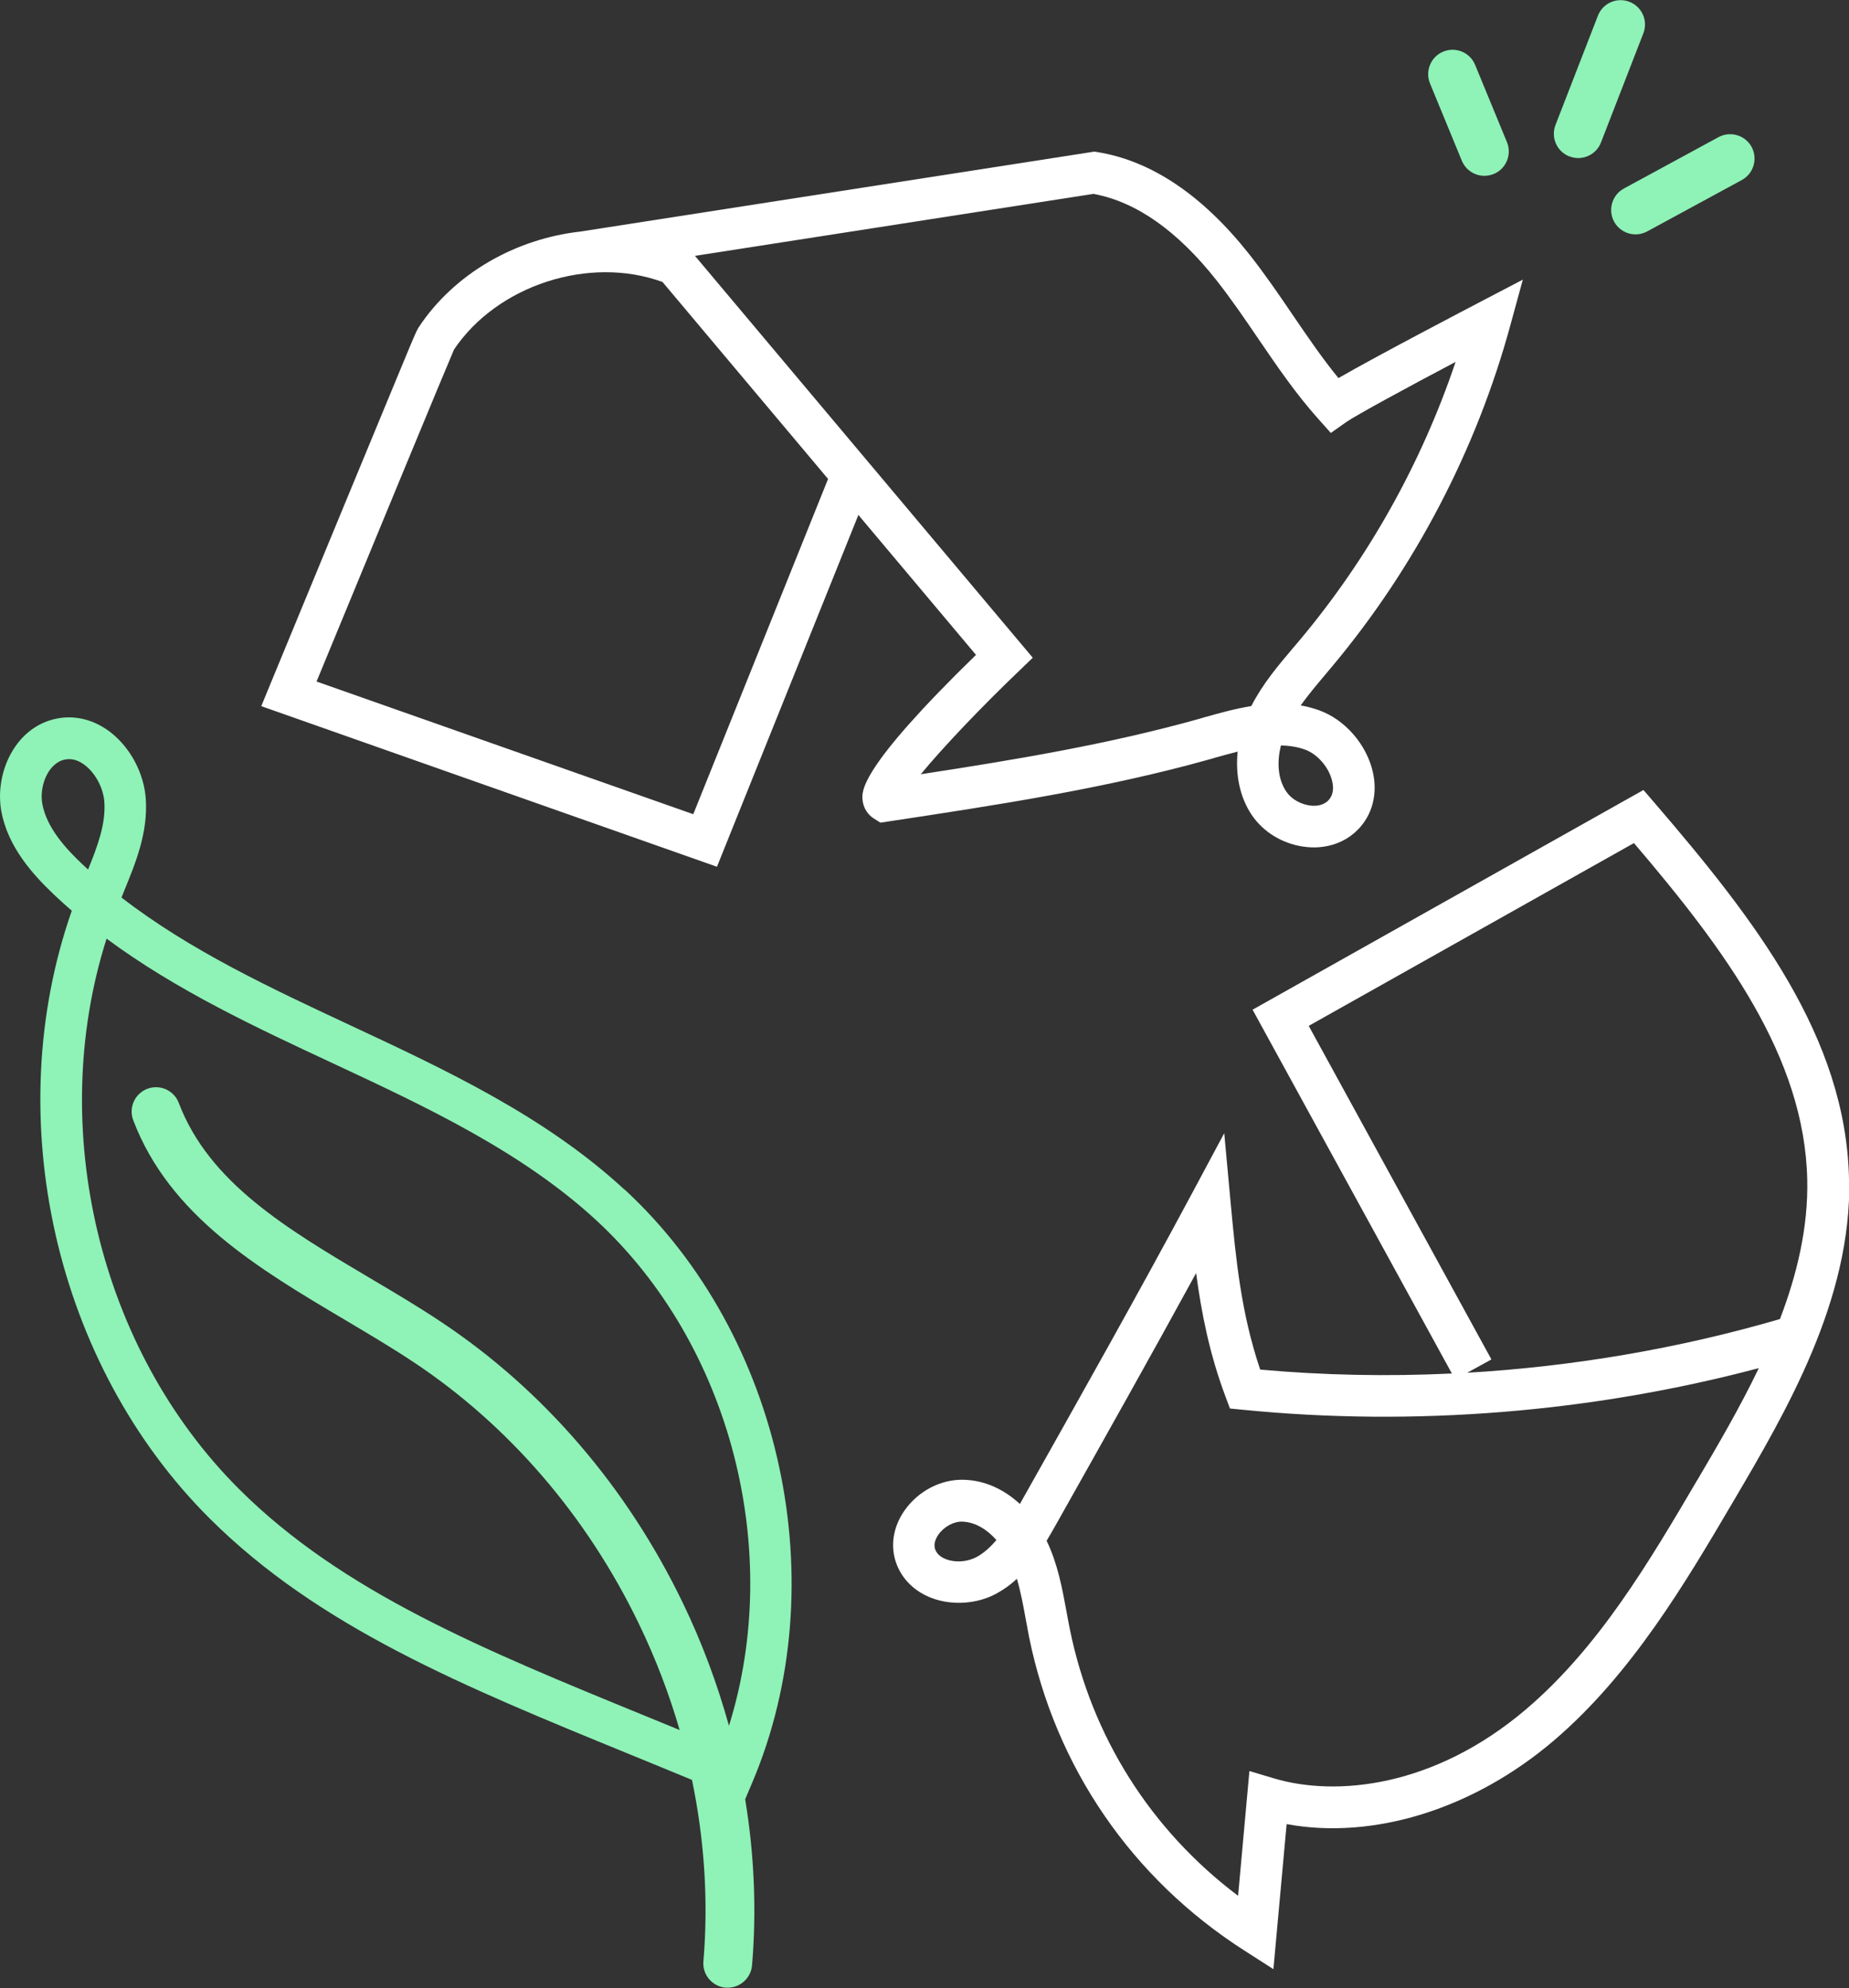
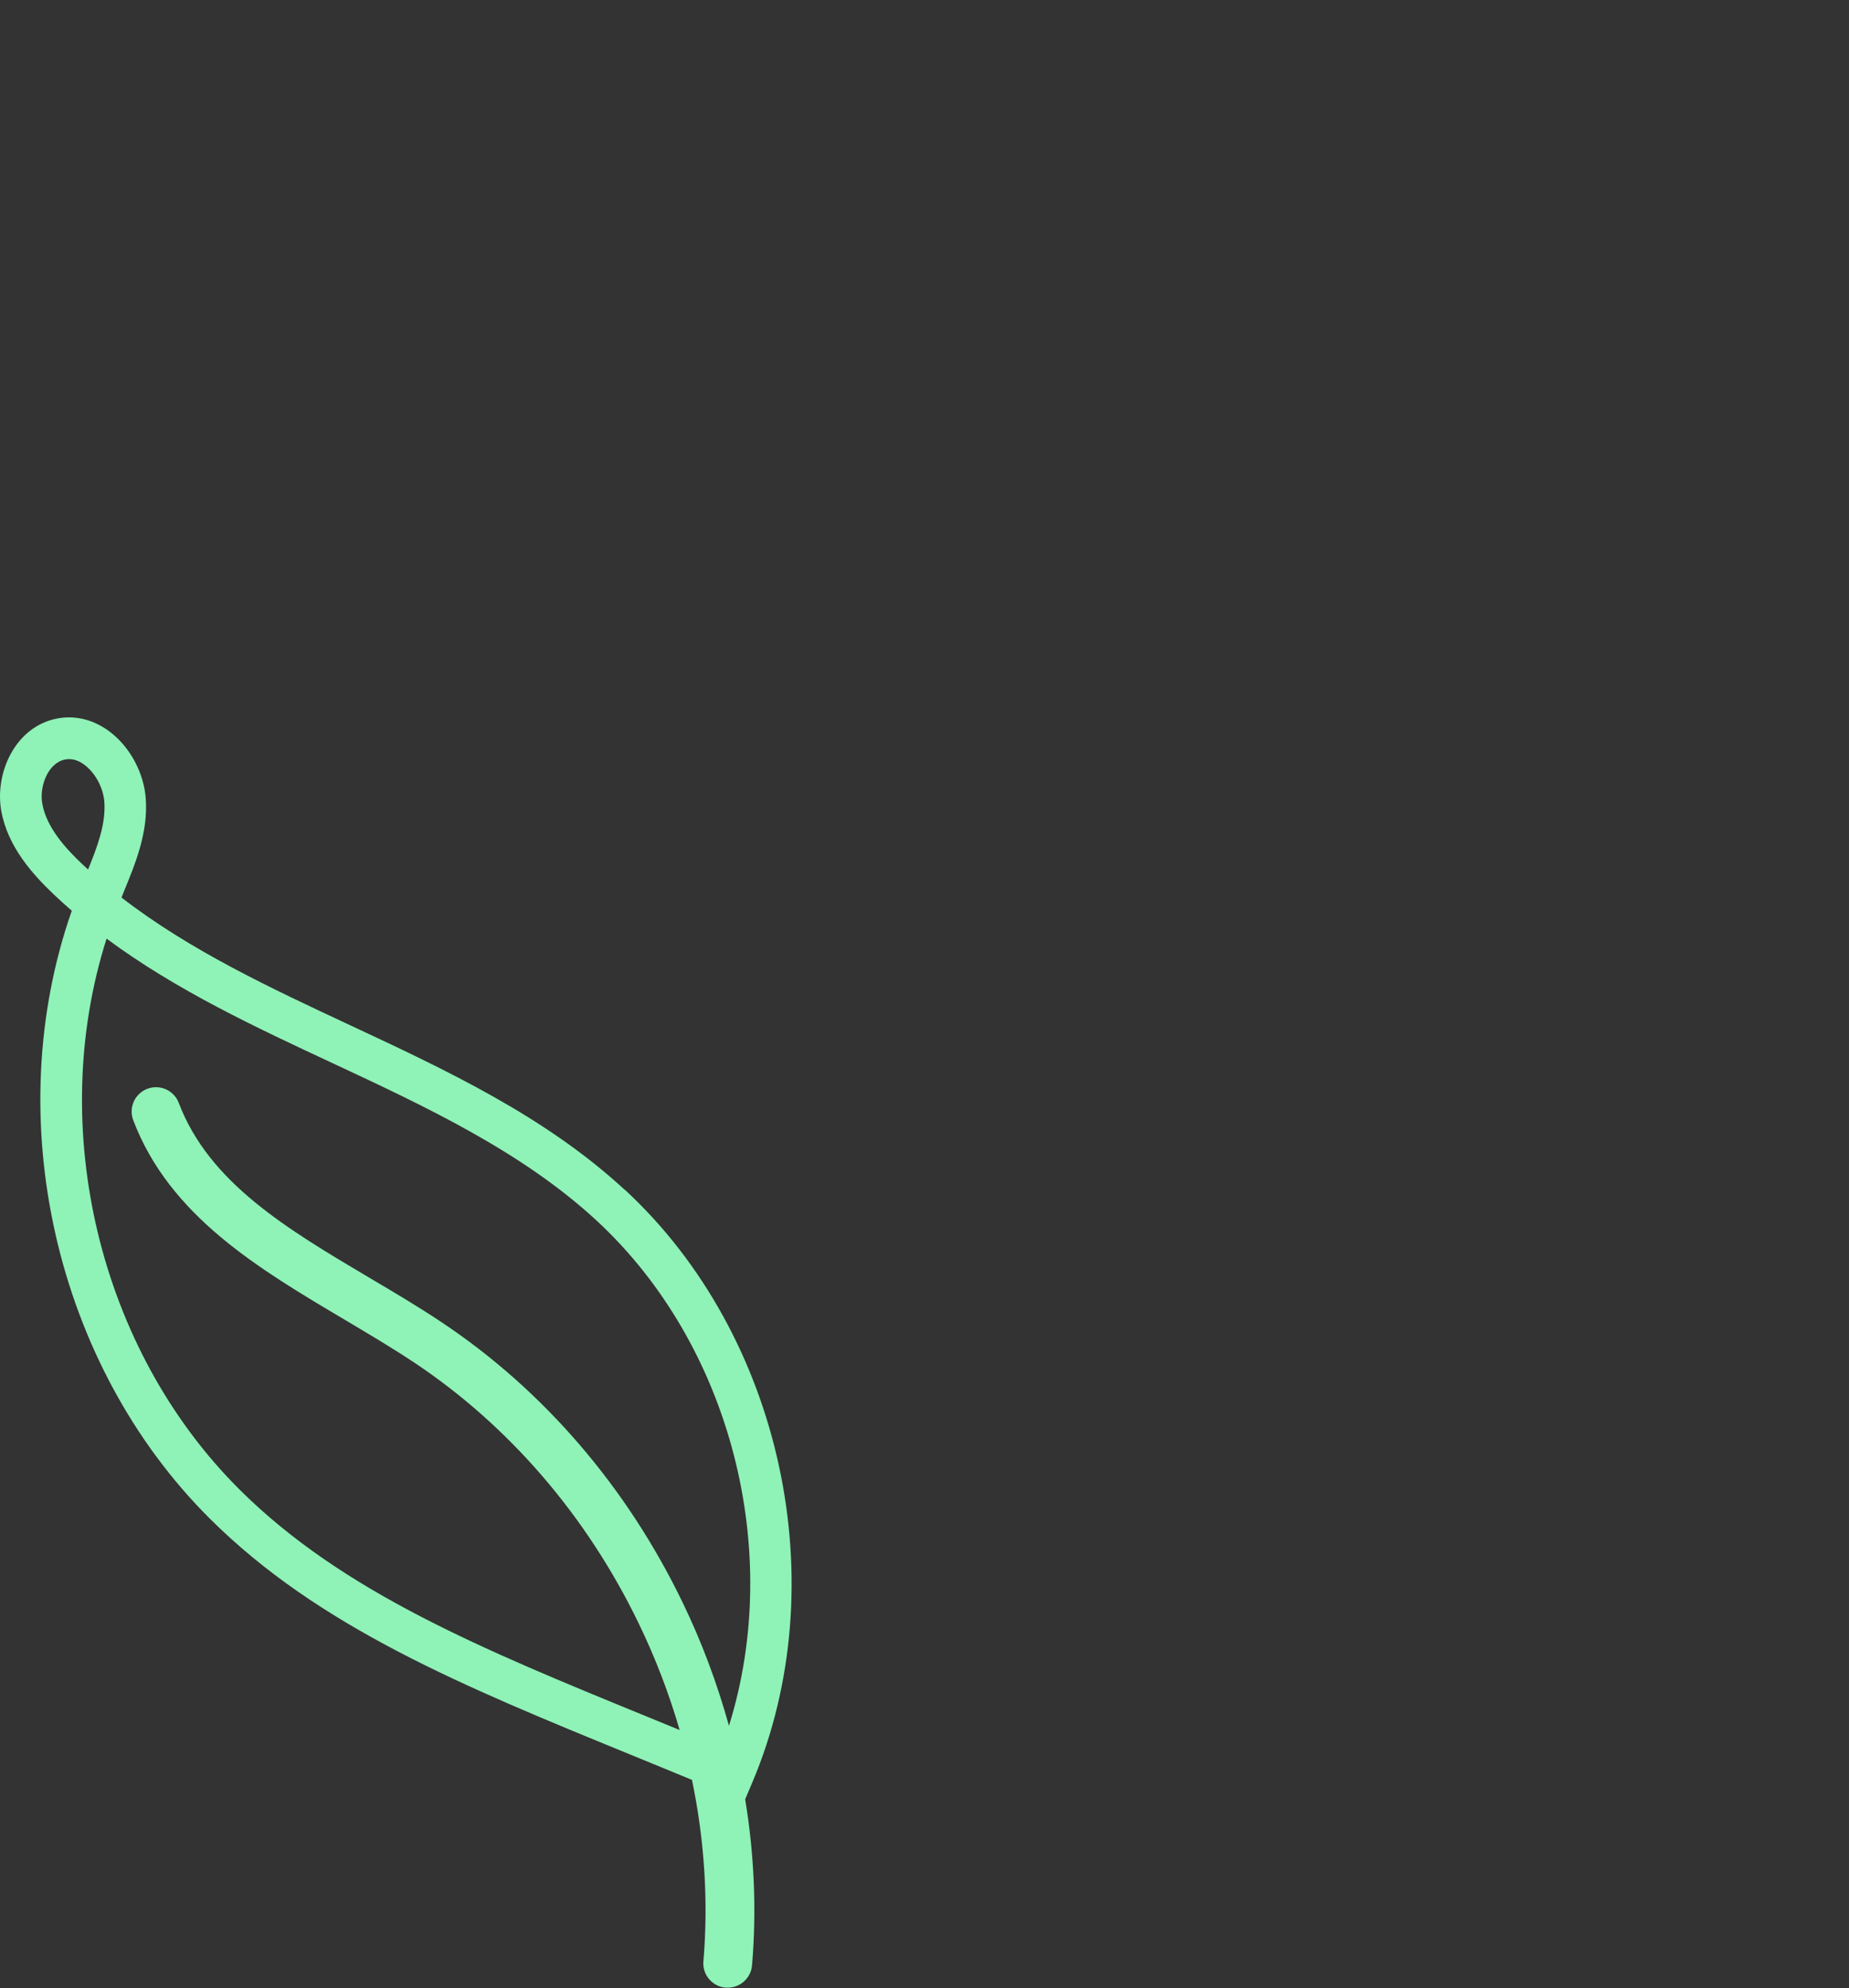
<svg xmlns="http://www.w3.org/2000/svg" id="Calque_2" data-name="Calque 2" viewBox="0 0 174.88 188.03">
  <rect x="0" y="0" width="174.88" height="188.03" fill="#333333" stroke="none" />
  <g id="Calque_1-2" data-name="Calque 1">
    <g>
-       <path d="M152.66,20.96c.42.77,1.21,1.21,2.03,1.21.37,0,.75-.09,1.1-.28l8.95-4.86c1.12-.61,1.53-2.01.93-3.13-.61-1.12-2.01-1.53-3.13-.93l-8.95,4.86c-1.12.61-1.53,2.01-.93,3.13Z" style="fill: #8ff2b7;" />
-       <path d="M138.26,15.2c.37.89,1.23,1.43,2.13,1.43.29,0,.59-.06.88-.17,1.18-.48,1.74-1.83,1.26-3.01l-3.01-7.31c-.48-1.18-1.83-1.74-3.01-1.26-1.18.48-1.74,1.83-1.26,3.01l3.01,7.31Z" style="fill: #8ff2b7;" />
-       <path d="M148.44,14.79c.27.11.56.16.83.16.92,0,1.8-.56,2.15-1.47l4.01-10.33c.46-1.19-.13-2.52-1.32-2.98-1.19-.46-2.52.13-2.98,1.32l-4.01,10.33c-.46,1.19.13,2.52,1.32,2.98Z" style="fill: #8ff2b7;" />
-       <path d="M81.19,48.71l11.12,13.23c-11.03,10.74-10.81,12.89-10.73,13.72.07.73.46,1.37,1.07,1.76l.62.39.73-.11c10.1-1.53,20.54-3.1,30.58-5.93l.3-.09c.72-.2,1.45-.41,2.18-.59-.23,2.22.22,4.36,1.35,6.02,1.15,1.69,3.11,2.82,5.24,3.01.51.05,1.01.04,1.49-.03,1.27-.17,2.4-.72,3.28-1.61,1.38-1.4,1.9-3.39,1.42-5.48-.6-2.61-2.65-4.96-5.11-5.83-.57-.2-1.14-.35-1.71-.45.7-.98,1.51-1.94,2.34-2.93.23-.27.45-.54.68-.81,7.79-9.32,13.6-20.45,16.8-32.18l1.19-4.35-4,2.09c-1.12.59-9.66,5.04-13.44,7.22-1.54-1.88-2.91-3.9-4.35-6.01-1.29-1.9-2.63-3.86-4.1-5.72-4.41-5.57-9.23-8.81-14.32-9.64l-.31-.05-48.6,7.56c-6.1.68-11.94,3.93-15.34,9.1h0c-.21.36-.43.9-.8,1.77-.38.92-.93,2.23-1.58,3.81-1.31,3.15-3.04,7.34-4.77,11.53-3.46,8.38-6.92,16.76-6.92,16.76l-.79,1.92,43.1,15.19,13.37-33.26ZM126,73.89c.18.78.05,1.39-.38,1.83-.5.5-1.22.52-1.61.48-.94-.09-1.85-.6-2.34-1.31-.87-1.27-.88-2.93-.52-4.38.79.01,1.55.13,2.26.38,1.2.43,2.29,1.69,2.59,3ZM103.48,18.35c3.99.75,7.88,3.48,11.56,8.14,1.38,1.75,2.68,3.65,3.93,5.49,1.76,2.58,3.57,5.25,5.73,7.66l1.17,1.31,1.43-1.01c.97-.68,5.83-3.31,10.37-5.71-3.21,9.54-8.23,18.53-14.67,26.23-.22.26-.44.53-.67.79-1.44,1.7-2.92,3.45-3.98,5.53-1.57.26-3.11.69-4.56,1.1l-.3.09c-8.6,2.42-17.59,3.91-26.4,5.26,2.1-2.56,5.84-6.47,9.26-9.74l1.33-1.28-31.95-38.01,37.74-5.87ZM29.94,64.46c5.17-12.54,12.27-29.72,13-31.4,4.1-6.1,12.82-8.91,19.72-6.39l15.66,18.63-12.75,31.71-35.63-12.55Z" style="fill: #fff;" />
-       <path d="M174.88,111.49c-.29-13.39-8.86-24.46-18.39-35.55l-1.05-1.22-36.97,20.78,18.85,34.41c-6.06.29-12.13.17-18.13-.37-1.83-5.42-2.3-10.49-2.8-15.84l-.6-6.52-3.09,5.77c-5.08,9.48-10.62,19.32-15.98,28.84l-.23.41s-.02.04-.03.05c-1.41-1.3-3.22-2.25-5.37-2.29-2.11-.04-4.23,1.06-5.52,2.88-1.12,1.58-1.4,3.44-.77,5.1.56,1.47,1.74,2.61,3.33,3.21,1.92.72,4.25.57,6.07-.4.74-.4,1.4-.88,1.98-1.42.35,1.19.59,2.47.83,3.79.11.57.21,1.14.32,1.71,2.5,12.32,9.73,22.86,20.38,29.67l2.73,1.75,1.25-13.72c8.18,1.51,17.65-1.4,25.27-7.9,7.38-6.3,12.49-14.99,17-22.66,4.98-8.47,11.18-19.01,10.94-30.47ZM92.31,147.29c-.82.44-1.96.52-2.82.19-.53-.2-.87-.5-1.03-.91-.22-.57.1-1.14.3-1.43.51-.72,1.4-1.22,2.18-1.22.01,0,.03,0,.04,0,1.29.03,2.41.78,3.26,1.74-.58.69-1.2,1.25-1.93,1.64ZM160.54,139.97c-4.57,7.77-9.29,15.79-16.16,21.66-8.78,7.49-18.1,8.31-23.9,6.57l-2.31-.69-1.07,11.8c-8.25-6.21-13.86-15.06-15.92-25.25-.11-.54-.21-1.09-.31-1.64-.41-2.22-.83-4.51-1.88-6.69,0,0,0,0,0,0,.33-.54.63-1.08.92-1.59l.23-.41c4.32-7.68,8.76-15.57,12.99-23.32.5,3.76,1.26,7.63,2.77,11.66l.43,1.15,1.22.12c16.22,1.61,33.01.25,48.8-3.94-1.81,3.77-3.9,7.33-5.8,10.56ZM168.35,124.76c-9.56,2.79-19.55,4.49-29.58,5.08l2.29-1.26-17.28-31.55,30.76-17.29c8.62,10.11,16.14,20.22,16.39,31.84.1,4.5-.96,8.94-2.58,13.18Z" style="fill: #fff;" />
      <path d="M59.08,112.53c-7.52-6.95-16.89-11.32-25.96-15.56-7.47-3.49-15.16-7.07-21.63-12.08.07-.17.14-.33.2-.5,1.13-2.75,2.31-5.6,2.1-8.8-.16-2.44-1.45-4.87-3.35-6.34-1.52-1.17-3.31-1.63-5.04-1.29-3.95.76-5.92,5.14-5.28,8.74.61,3.4,2.99,6.02,4.99,7.92.55.52,1.11,1.03,1.68,1.52-6.84,19.52-1.63,42.87,13.05,57.49,10.3,10.26,23.93,15.84,39.72,22.3,1.92.79,3.89,1.59,5.89,2.42,1.18,5.69,1.56,11.47,1.08,17.16-.11,1.27.84,2.38,2.1,2.49.07,0,.13,0,.2,0,1.19,0,2.19-.91,2.3-2.11.44-5.21.21-10.49-.65-15.71l.67-1.58c7.93-18.71,2.86-42.3-12.07-56.09ZM4,76.02c-.3-1.69.57-3.88,2.15-4.18.13-.02.25-.04.38-.04.5,0,1.01.19,1.51.58,1.01.78,1.74,2.18,1.83,3.48.14,2.08-.64,4.17-1.54,6.38-.17-.16-.34-.31-.51-.47-1.57-1.48-3.41-3.47-3.82-5.75ZM68.94,163.21c-1.1-3.96-2.55-7.87-4.38-11.65-5.27-10.91-13.15-20.08-22.81-26.51-2.2-1.47-4.55-2.86-6.82-4.2-7.79-4.62-15.15-8.98-18.02-16.53-.45-1.19-1.78-1.79-2.97-1.34-1.19.45-1.79,1.78-1.34,2.97,3.44,9.06,11.85,14.04,19.98,18.86,2.22,1.32,4.52,2.68,6.62,4.08,8.97,5.98,16.31,14.51,21.22,24.68,1.58,3.27,2.87,6.64,3.86,10.06-1.08-.45-2.16-.89-3.22-1.32-15.39-6.3-28.69-11.74-38.43-21.45-13.3-13.26-18.23-34.23-12.55-52.08,6.57,4.87,14.07,8.37,21.38,11.78,8.8,4.11,17.89,8.35,24.96,14.88,12.73,11.77,17.68,31.27,12.53,47.78Z" style="fill: #8ff2b7;" />
    </g>
  </g>
</svg>